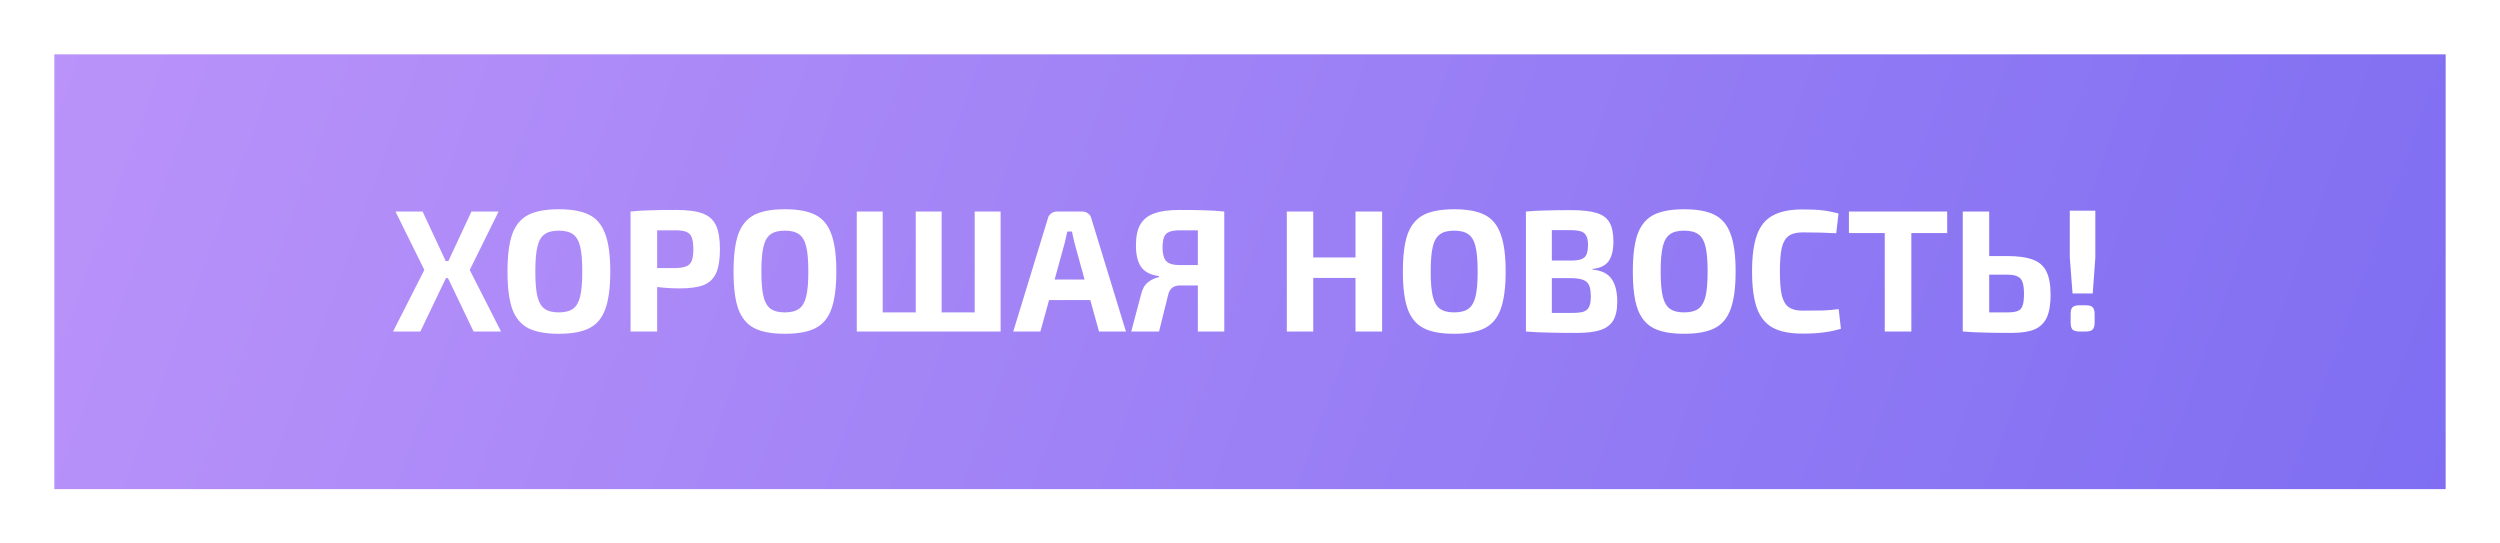
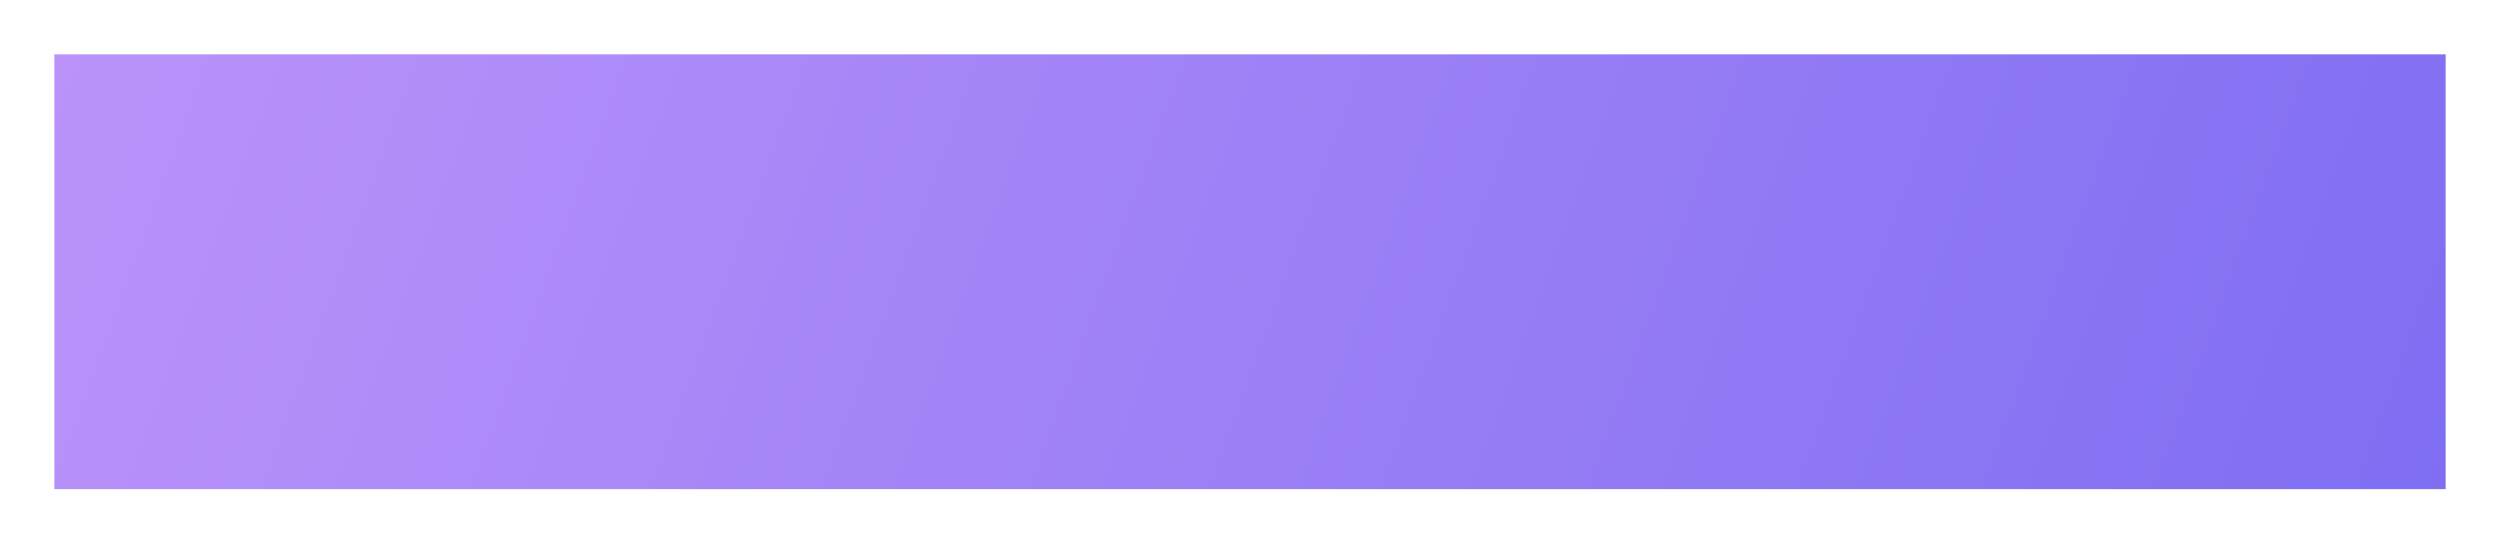
<svg xmlns="http://www.w3.org/2000/svg" width="460" height="100" viewBox="0 0 460 100" fill="none">
  <g filter="url(#filter0_d)">
    <rect x="10" y="10" width="440" height="80" fill="url(#paint0_linear)" />
  </g>
-   <path d="M82.432 51.176H82.048L77.344 61H72.32L78.08 49.672L72.768 38.92H77.76L82.016 48.04H82.496L86.752 38.92H91.744L86.432 49.672L92.192 61H87.136L82.432 51.176ZM102.819 38.504C105.208 38.504 107.075 38.845 108.419 39.528C109.784 40.211 110.766 41.384 111.363 43.048C111.982 44.691 112.291 46.995 112.291 49.96C112.291 52.925 111.982 55.24 111.363 56.904C110.766 58.547 109.784 59.709 108.419 60.392C107.075 61.075 105.208 61.416 102.819 61.416C100.43 61.416 98.563 61.075 97.219 60.392C95.875 59.709 94.894 58.547 94.275 56.904C93.678 55.261 93.379 52.947 93.379 49.96C93.379 46.973 93.678 44.659 94.275 43.016C94.894 41.373 95.875 40.211 97.219 39.528C98.563 38.845 100.43 38.504 102.819 38.504ZM102.819 42.44C101.688 42.44 100.814 42.664 100.195 43.112C99.576 43.56 99.139 44.317 98.883 45.384C98.627 46.451 98.499 47.976 98.499 49.96C98.499 51.944 98.627 53.469 98.883 54.536C99.139 55.603 99.576 56.36 100.195 56.808C100.814 57.256 101.688 57.48 102.819 57.48C103.95 57.48 104.824 57.256 105.443 56.808C106.062 56.36 106.499 55.603 106.755 54.536C107.011 53.469 107.139 51.944 107.139 49.96C107.139 47.976 107.011 46.451 106.755 45.384C106.499 44.317 106.062 43.56 105.443 43.112C104.824 42.664 103.95 42.44 102.819 42.44ZM124.438 38.632C126.529 38.632 128.139 38.845 129.27 39.272C130.422 39.699 131.243 40.424 131.734 41.448C132.225 42.472 132.47 43.933 132.47 45.832C132.47 47.731 132.235 49.203 131.766 50.248C131.297 51.293 130.529 52.029 129.462 52.456C128.417 52.861 126.955 53.064 125.078 53.064C123.67 53.064 122.283 52.979 120.918 52.808V61H116.022V38.92C117.281 38.792 118.465 38.717 119.574 38.696C120.705 38.653 122.326 38.632 124.438 38.632ZM124.31 49.32C125.185 49.299 125.846 49.192 126.294 49C126.763 48.808 127.094 48.467 127.286 47.976C127.478 47.485 127.574 46.771 127.574 45.832C127.574 44.893 127.478 44.179 127.286 43.688C127.094 43.197 126.763 42.856 126.294 42.664C125.846 42.472 125.185 42.376 124.31 42.376H120.918V49.32H124.31ZM144.413 38.504C146.802 38.504 148.669 38.845 150.013 39.528C151.378 40.211 152.359 41.384 152.957 43.048C153.575 44.691 153.885 46.995 153.885 49.96C153.885 52.925 153.575 55.24 152.957 56.904C152.359 58.547 151.378 59.709 150.013 60.392C148.669 61.075 146.802 61.416 144.413 61.416C142.023 61.416 140.157 61.075 138.813 60.392C137.469 59.709 136.487 58.547 135.869 56.904C135.271 55.261 134.973 52.947 134.973 49.96C134.973 46.973 135.271 44.659 135.869 43.016C136.487 41.373 137.469 40.211 138.813 39.528C140.157 38.845 142.023 38.504 144.413 38.504ZM144.413 42.44C143.282 42.44 142.407 42.664 141.789 43.112C141.17 43.56 140.733 44.317 140.477 45.384C140.221 46.451 140.093 47.976 140.093 49.96C140.093 51.944 140.221 53.469 140.477 54.536C140.733 55.603 141.17 56.36 141.789 56.808C142.407 57.256 143.282 57.48 144.413 57.48C145.543 57.48 146.418 57.256 147.037 56.808C147.655 56.36 148.093 55.603 148.349 54.536C148.605 53.469 148.733 51.944 148.733 49.96C148.733 47.976 148.605 46.451 148.349 45.384C148.093 44.317 147.655 43.56 147.037 43.112C146.418 42.664 145.543 42.44 144.413 42.44ZM184.112 38.92V61H157.648V38.92H162.416V57.48H168.496V38.92H173.264V57.48H179.344V38.92H184.112ZM200.614 55.208H193.03L191.43 61H186.438L192.806 40.2C192.892 39.816 193.094 39.507 193.414 39.272C193.734 39.037 194.097 38.92 194.502 38.92H199.11C199.537 38.92 199.9 39.037 200.198 39.272C200.518 39.485 200.721 39.795 200.806 40.2L207.174 61H202.214L200.614 55.208ZM199.558 51.432L197.702 44.68C197.446 43.613 197.297 42.92 197.254 42.6H196.39L195.91 44.68L194.054 51.432H199.558ZM216.947 38.632C219.037 38.632 220.627 38.653 221.715 38.696C222.824 38.717 224.008 38.792 225.267 38.92V61H220.403V52.52H217.171C216.531 52.52 216.029 52.669 215.667 52.968C215.304 53.245 215.048 53.725 214.899 54.408L213.267 61H208.147L209.939 54.248C210.173 53.203 210.6 52.435 211.219 51.944C211.837 51.453 212.52 51.133 213.267 50.984L213.235 50.792C211.72 50.6 210.632 50.045 209.971 49.128C209.331 48.189 209.011 46.867 209.011 45.16C209.011 43.539 209.277 42.259 209.811 41.32C210.365 40.36 211.219 39.677 212.371 39.272C213.523 38.845 215.048 38.632 216.947 38.632ZM220.403 48.776V42.376H217.075C216.243 42.376 215.603 42.472 215.155 42.664C214.707 42.835 214.387 43.144 214.195 43.592C214.024 44.019 213.928 44.648 213.907 45.48C213.907 46.696 214.131 47.549 214.579 48.04C215.048 48.531 215.88 48.776 217.075 48.776H220.403ZM254.309 38.92V61H249.413V51.144H241.637V61H236.773V38.92H241.637V47.368H249.413V38.92H254.309ZM267.569 38.504C269.958 38.504 271.825 38.845 273.169 39.528C274.534 40.211 275.516 41.384 276.113 43.048C276.732 44.691 277.041 46.995 277.041 49.96C277.041 52.925 276.732 55.24 276.113 56.904C275.516 58.547 274.534 59.709 273.169 60.392C271.825 61.075 269.958 61.416 267.569 61.416C265.18 61.416 263.313 61.075 261.969 60.392C260.625 59.709 259.644 58.547 259.025 56.904C258.428 55.261 258.129 52.947 258.129 49.96C258.129 46.973 258.428 44.659 259.025 43.016C259.644 41.373 260.625 40.211 261.969 39.528C263.313 38.845 265.18 38.504 267.569 38.504ZM267.569 42.44C266.438 42.44 265.564 42.664 264.945 43.112C264.326 43.56 263.889 44.317 263.633 45.384C263.377 46.451 263.249 47.976 263.249 49.96C263.249 51.944 263.377 53.469 263.633 54.536C263.889 55.603 264.326 56.36 264.945 56.808C265.564 57.256 266.438 57.48 267.569 57.48C268.7 57.48 269.574 57.256 270.193 56.808C270.812 56.36 271.249 55.603 271.505 54.536C271.761 53.469 271.889 51.944 271.889 49.96C271.889 47.976 271.761 46.451 271.505 45.384C271.249 44.317 270.812 43.56 270.193 43.112C269.574 42.664 268.7 42.44 267.569 42.44ZM293.028 49.608C294.671 49.757 295.833 50.323 296.516 51.304C297.22 52.264 297.572 53.661 297.572 55.496C297.572 57.011 297.316 58.184 296.804 59.016C296.292 59.827 295.503 60.403 294.436 60.744C293.369 61.085 291.929 61.256 290.116 61.256C287.833 61.256 286.041 61.235 284.74 61.192C283.439 61.171 282.116 61.107 280.772 61V38.92C281.967 38.813 283.151 38.749 284.324 38.728C285.497 38.685 287.087 38.664 289.092 38.664C291.076 38.664 292.623 38.835 293.732 39.176C294.841 39.496 295.641 40.072 296.132 40.904C296.623 41.736 296.868 42.909 296.868 44.424C296.868 46.024 296.569 47.24 295.972 48.072C295.375 48.883 294.393 49.352 293.028 49.48V49.608ZM292.196 45.096C292.196 44.349 292.089 43.784 291.876 43.4C291.684 42.995 291.353 42.717 290.884 42.568C290.415 42.419 289.732 42.344 288.836 42.344H285.54V47.944H289.124C290.297 47.944 291.097 47.752 291.524 47.368C291.972 46.984 292.196 46.227 292.196 45.096ZM289.252 57.576C290.191 57.576 290.895 57.501 291.364 57.352C291.855 57.181 292.196 56.883 292.388 56.456C292.601 56.029 292.708 55.4 292.708 54.568C292.708 53.651 292.601 52.957 292.388 52.488C292.175 52.019 291.812 51.688 291.3 51.496C290.809 51.304 290.095 51.197 289.156 51.176H285.54V57.576H289.252ZM309.882 38.504C312.271 38.504 314.138 38.845 315.482 39.528C316.847 40.211 317.828 41.384 318.426 43.048C319.044 44.691 319.354 46.995 319.354 49.96C319.354 52.925 319.044 55.24 318.426 56.904C317.828 58.547 316.847 59.709 315.482 60.392C314.138 61.075 312.271 61.416 309.882 61.416C307.492 61.416 305.626 61.075 304.282 60.392C302.938 59.709 301.956 58.547 301.338 56.904C300.74 55.261 300.442 52.947 300.442 49.96C300.442 46.973 300.74 44.659 301.338 43.016C301.956 41.373 302.938 40.211 304.282 39.528C305.626 38.845 307.492 38.504 309.882 38.504ZM309.882 42.44C308.751 42.44 307.876 42.664 307.258 43.112C306.639 43.56 306.202 44.317 305.946 45.384C305.69 46.451 305.562 47.976 305.562 49.96C305.562 51.944 305.69 53.469 305.946 54.536C306.202 55.603 306.639 56.36 307.258 56.808C307.876 57.256 308.751 57.48 309.882 57.48C311.012 57.48 311.887 57.256 312.506 56.808C313.124 56.36 313.562 55.603 313.818 54.536C314.074 53.469 314.202 51.944 314.202 49.96C314.202 47.976 314.074 46.451 313.818 45.384C313.562 44.317 313.124 43.56 312.506 43.112C311.887 42.664 311.012 42.44 309.882 42.44ZM331.659 38.536C333.152 38.536 334.358 38.589 335.275 38.696C336.214 38.803 337.216 38.995 338.283 39.272L337.867 42.92C336.139 42.813 334.07 42.76 331.659 42.76C330.571 42.76 329.728 42.973 329.131 43.4C328.534 43.827 328.107 44.552 327.851 45.576C327.616 46.6 327.499 48.061 327.499 49.96C327.499 51.859 327.616 53.32 327.851 54.344C328.107 55.368 328.534 56.093 329.131 56.52C329.728 56.947 330.571 57.16 331.659 57.16C333.28 57.16 334.56 57.149 335.499 57.128C336.459 57.085 337.398 57 338.315 56.872L338.731 60.488C337.686 60.808 336.63 61.032 335.563 61.16C334.518 61.309 333.216 61.384 331.659 61.384C329.355 61.384 327.531 61.021 326.187 60.296C324.843 59.549 323.872 58.355 323.275 56.712C322.678 55.048 322.379 52.797 322.379 49.96C322.379 47.123 322.678 44.883 323.275 43.24C323.872 41.576 324.843 40.381 326.187 39.656C327.531 38.909 329.355 38.536 331.659 38.536ZM358.281 42.888H351.689V61H346.793V42.888H340.201V38.92H358.281V42.888ZM369.276 47.112C371.324 47.112 372.924 47.336 374.076 47.784C375.228 48.211 376.049 48.936 376.54 49.96C377.052 50.984 377.308 52.413 377.308 54.248C377.308 56.061 377.062 57.48 376.572 58.504C376.081 59.507 375.313 60.221 374.268 60.648C373.244 61.053 371.857 61.256 370.108 61.256C367.932 61.256 366.225 61.235 364.988 61.192C363.772 61.171 362.534 61.107 361.276 61H361.148V38.92H366.012V47.112H369.276ZM369.276 57.48C370.172 57.48 370.833 57.395 371.26 57.224C371.708 57.032 372.006 56.701 372.156 56.232C372.326 55.763 372.412 55.048 372.412 54.088C372.412 53.149 372.326 52.435 372.156 51.944C372.006 51.453 371.708 51.101 371.26 50.888C370.833 50.653 370.172 50.536 369.276 50.536H366.012V57.48H369.276ZM385.542 47.4L385.062 53.992H381.35L380.838 47.4V38.76H385.542V47.4ZM383.75 56.168C384.369 56.168 384.796 56.285 385.03 56.52C385.286 56.755 385.414 57.181 385.414 57.8V59.336C385.414 59.955 385.286 60.392 385.03 60.648C384.796 60.883 384.369 61 383.75 61H382.662C382.044 61 381.606 60.883 381.35 60.648C381.116 60.392 380.998 59.955 380.998 59.336V57.8C380.998 57.181 381.116 56.755 381.35 56.52C381.606 56.285 382.044 56.168 382.662 56.168H383.75Z" fill="white" />
  <defs>
    <filter id="filter0_d" x="0" y="0" width="460" height="100" filterUnits="userSpaceOnUse" color-interpolation-filters="sRGB">
      <feFlood flood-opacity="0" result="BackgroundImageFix" />
      <feColorMatrix in="SourceAlpha" type="matrix" values="0 0 0 0 0 0 0 0 0 0 0 0 0 0 0 0 0 0 127 0" />
      <feOffset />
      <feGaussianBlur stdDeviation="5" />
      <feColorMatrix type="matrix" values="0 0 0 0 0 0 0 0 0 0 0 0 0 0 0 0 0 0 0.25 0" />
      <feBlend mode="normal" in2="BackgroundImageFix" result="effect1_dropShadow" />
      <feBlend mode="normal" in="SourceGraphic" in2="effect1_dropShadow" result="shape" />
    </filter>
    <linearGradient id="paint0_linear" x1="594.584" y1="-53.291" x2="-41.012" y2="-283.502" gradientUnits="userSpaceOnUse">
      <stop stop-color="#7367F0" />
      <stop offset="1" stop-color="#CE9FFC" />
    </linearGradient>
  </defs>
</svg>